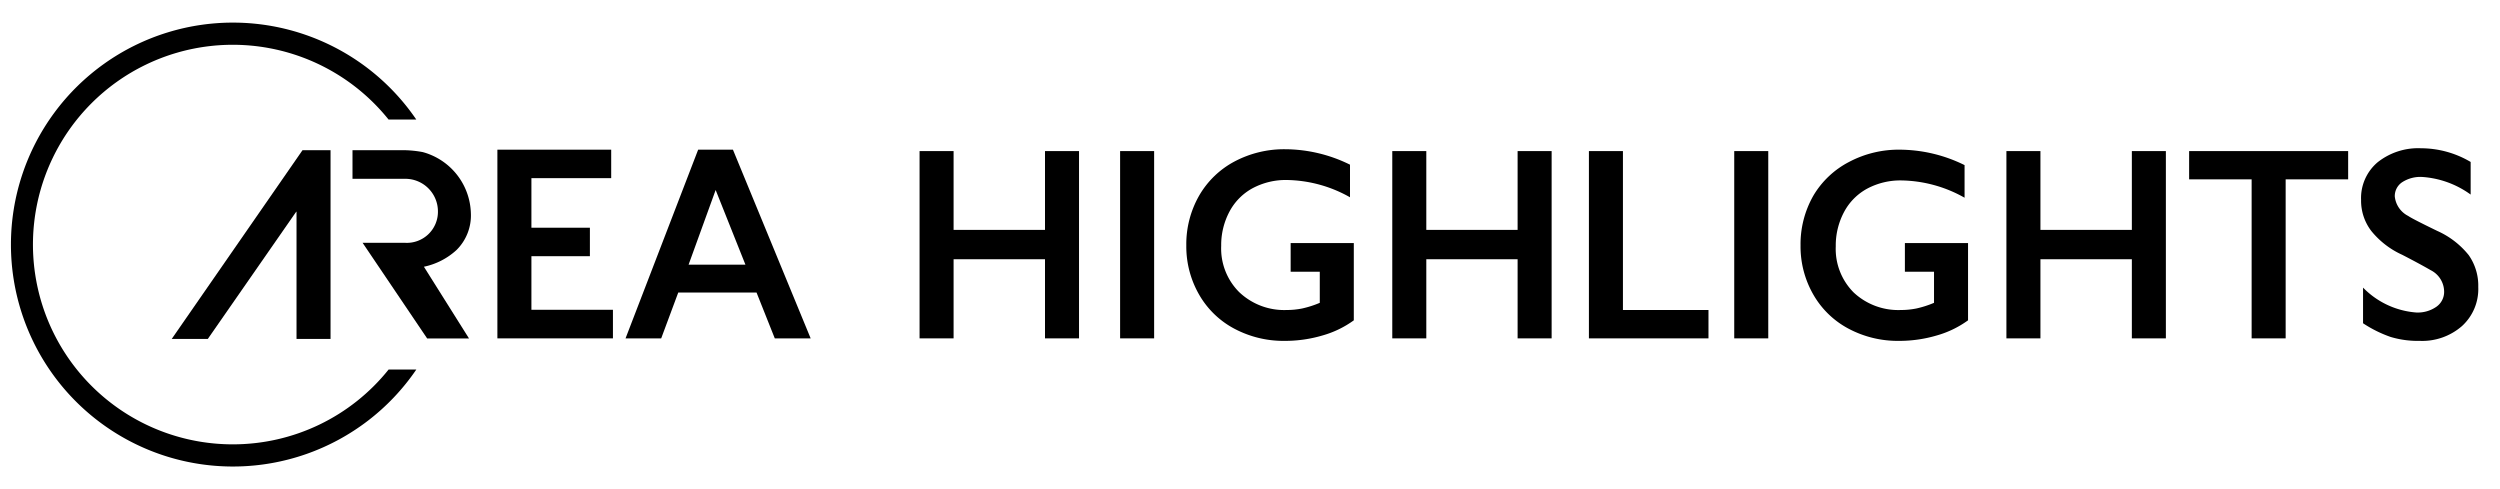
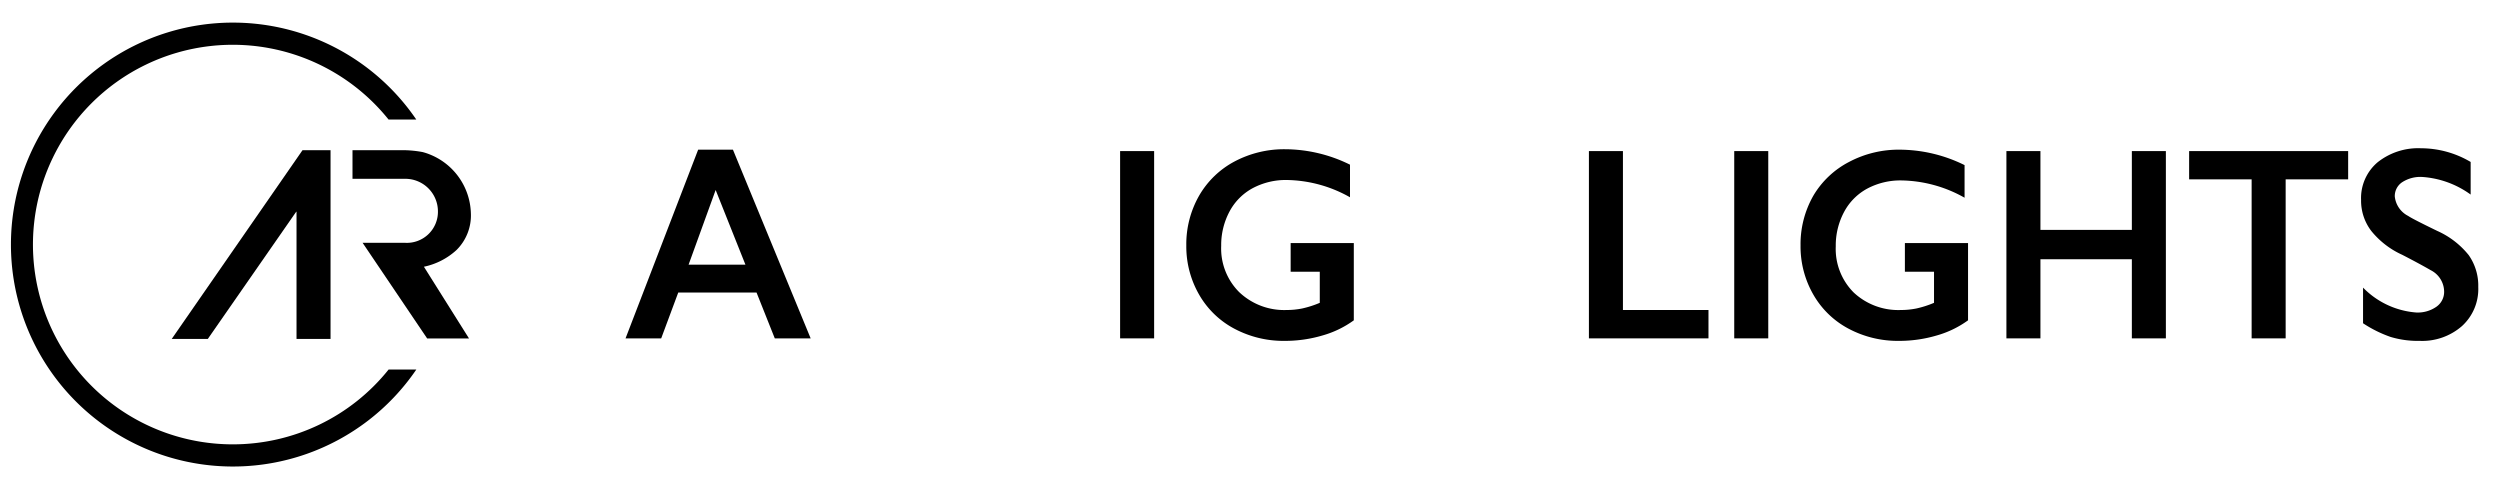
<svg xmlns="http://www.w3.org/2000/svg" id="logo" viewBox="0 0 230 45">
  <title>アートボード 9</title>
-   <polygon points="96.14 21.15 87.73 21.15 87.73 13.9 84.6 13.9 84.6 31.13 87.73 31.13 87.73 23.85 96.14 23.85 96.14 31.13 99.27 31.13 99.27 13.9 96.14 13.9 96.14 21.15" />
  <rect x="103.05" y="13.9" width="3.13" height="17.23" />
  <path d="M118.74,25h2.68v2.86a9.18,9.18,0,0,1-1.62.52,7.2,7.2,0,0,1-1.42.14A6,6,0,0,1,114,26.87a5.67,5.67,0,0,1-1.65-4.25,6.55,6.55,0,0,1,.76-3.15,5.23,5.23,0,0,1,2.14-2.16,6.48,6.48,0,0,1,3.15-.75,12.14,12.14,0,0,1,5.8,1.59v-3a13.56,13.56,0,0,0-5.94-1.42,9.73,9.73,0,0,0-4.69,1.13A8.19,8.19,0,0,0,110.32,18a9,9,0,0,0-1.18,4.58,8.88,8.88,0,0,0,1.17,4.51,8.11,8.11,0,0,0,3.25,3.15,9.62,9.62,0,0,0,4.64,1.12,12.11,12.11,0,0,0,3.48-.5,9.12,9.12,0,0,0,2.87-1.39V22.36h-5.81Z" />
-   <polygon points="139.62 21.15 131.22 21.15 131.22 13.9 128.09 13.9 128.09 31.13 131.22 31.13 131.22 23.85 139.62 23.85 139.62 31.13 142.75 31.13 142.75 13.9 139.62 13.9 139.62 21.15" />
  <polygon points="149.31 13.9 146.18 13.9 146.18 31.13 157.18 31.13 157.18 28.52 149.31 28.52 149.31 13.9" />
  <rect x="159.55" y="13.9" width="3.13" height="17.23" />
  <path d="M175.25,25h2.68v2.86a9.18,9.18,0,0,1-1.62.52,7.2,7.2,0,0,1-1.42.14,6,6,0,0,1-4.35-1.61,5.67,5.67,0,0,1-1.65-4.25,6.55,6.55,0,0,1,.76-3.15,5.23,5.23,0,0,1,2.14-2.16,6.48,6.48,0,0,1,3.15-.75,12.14,12.14,0,0,1,5.8,1.59v-3a13.56,13.56,0,0,0-5.94-1.42,9.73,9.73,0,0,0-4.69,1.13A8.19,8.19,0,0,0,166.83,18a9,9,0,0,0-1.18,4.58,8.88,8.88,0,0,0,1.17,4.51,8.11,8.11,0,0,0,3.25,3.15,9.62,9.62,0,0,0,4.64,1.12,12.11,12.11,0,0,0,3.48-.5,9.12,9.12,0,0,0,2.87-1.39V22.36h-5.81Z" />
  <polygon points="196.13 21.15 187.72 21.15 187.72 13.9 184.59 13.9 184.59 31.13 187.72 31.13 187.72 23.85 196.13 23.85 196.13 31.13 199.26 31.13 199.26 13.9 196.13 13.9 196.13 21.15" />
  <polygon points="201.4 16.5 207.15 16.5 207.15 31.13 210.28 31.13 210.28 16.5 216.03 16.5 216.03 13.9 201.4 13.9 201.4 16.5" />
  <path d="M227.12,23.47a7.74,7.74,0,0,0-2.88-2.22q-2.33-1.13-2.68-1.38a2.27,2.27,0,0,1-1.24-1.8,1.53,1.53,0,0,1,.67-1.3,3.08,3.08,0,0,1,1.85-.49,8.56,8.56,0,0,1,4.46,1.62v-3a9,9,0,0,0-4.56-1.26,6,6,0,0,0-4,1.29,4.31,4.31,0,0,0-1.52,3.46,4.58,4.58,0,0,0,.94,2.86A7.78,7.78,0,0,0,221,23.44q1.61.83,2.63,1.42a2.23,2.23,0,0,1,1.23,1.95,1.67,1.67,0,0,1-.71,1.41,3,3,0,0,1-1.86.53,7.64,7.64,0,0,1-4.89-2.29v3.28A11.3,11.3,0,0,0,219.94,31a8.7,8.7,0,0,0,2.67.36A5.56,5.56,0,0,0,226.5,30,4.61,4.61,0,0,0,228,26.4,4.88,4.88,0,0,0,227.12,23.47Z" />
  <polygon points="30.41 31.18 30.41 13.82 27.83 13.82 15.8 31.18 19.12 31.18 27.25 19.48 27.28 19.48 27.28 31.18 30.41 31.18" />
  <path d="M43.32,19.61a6,6,0,0,0-3.68-5.36,5.36,5.36,0,0,0-.76-.26,10.14,10.14,0,0,0-1.57-.17H32.43v2.63h4.86a3,3,0,0,1,3,3,2.86,2.86,0,0,1-3,2.89H33.36l5.94,8.8h3.85L39,24.54a6.36,6.36,0,0,0,3-1.54A4.47,4.47,0,0,0,43.32,19.61Z" />
-   <polygon points="48.89 23.57 54.27 23.57 54.27 20.95 48.89 20.95 48.89 16.39 56.23 16.39 56.23 13.77 45.76 13.77 45.76 31.13 56.39 31.13 56.39 28.5 48.89 28.5 48.89 23.57" />
  <path d="M64.23,13.77,57.55,31.13h3.28l1.57-4.22h7.2l1.68,4.22h3.3L67.43,13.77Zm-.88,10.58,2.49-6.87,2.74,6.87Z" />
  <path d="M21.42,40.88A18.38,18.38,0,1,1,35.75,11H38.3a20.42,20.42,0,1,0,0,23H35.75A18.35,18.35,0,0,1,21.42,40.88Z" />
</svg>